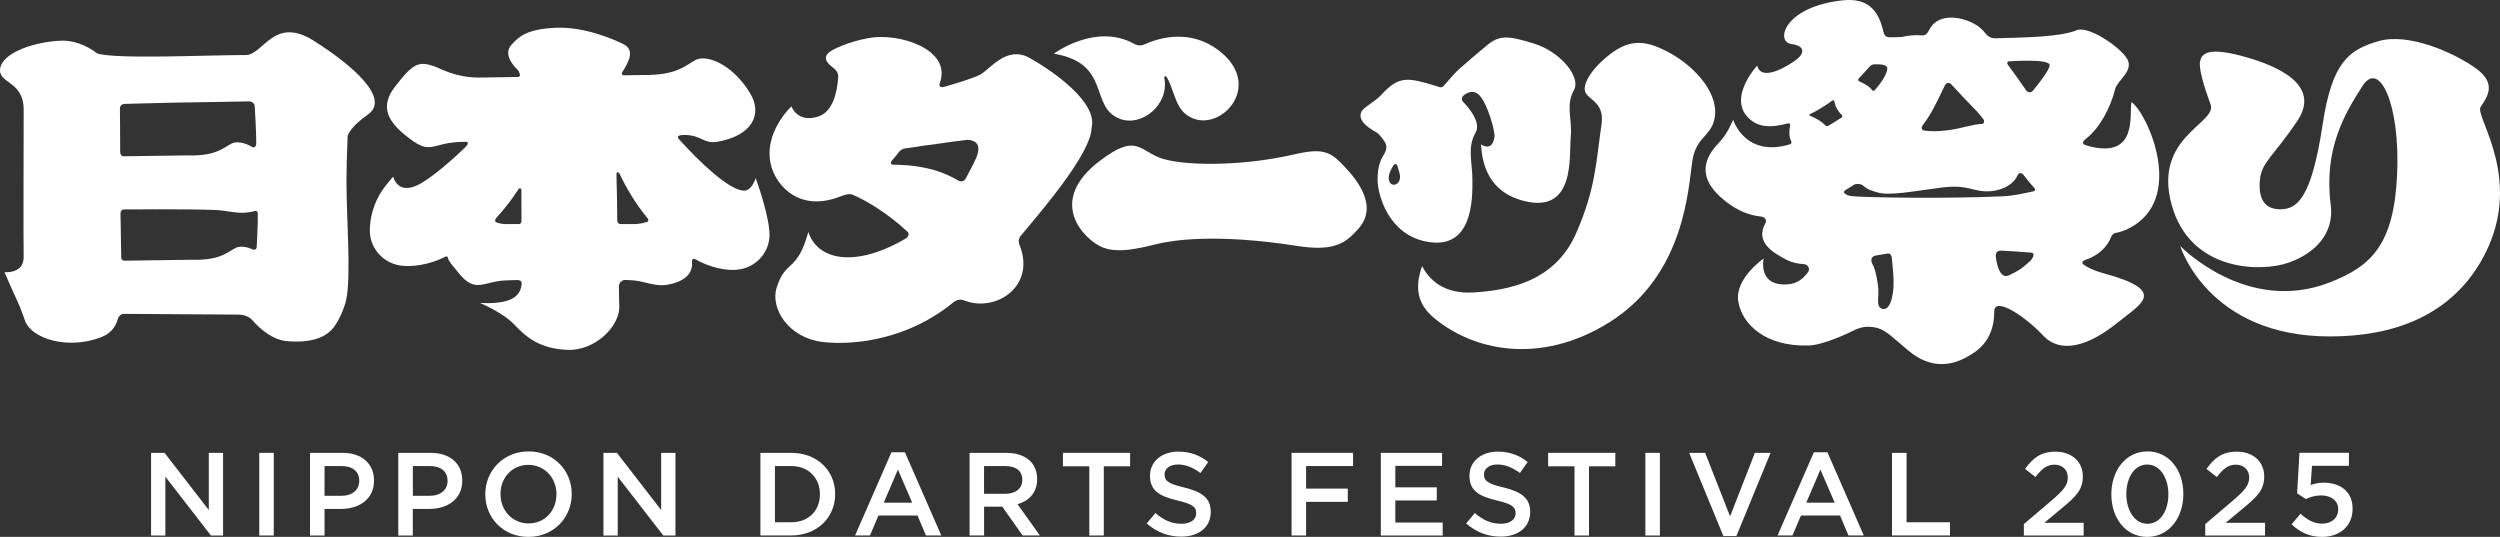
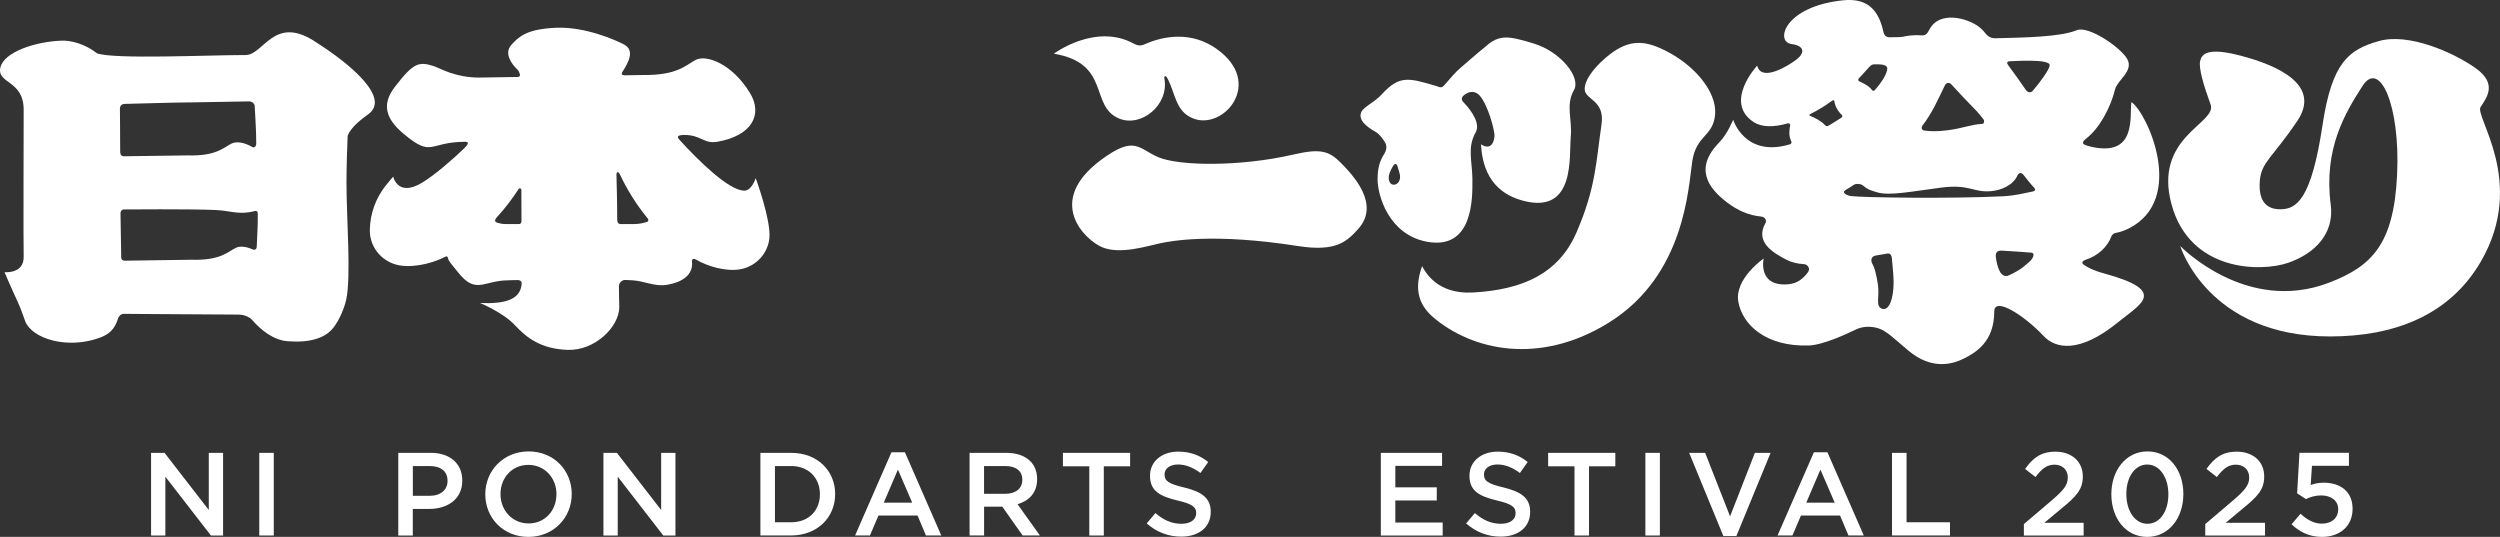
<svg xmlns="http://www.w3.org/2000/svg" id="_レイヤー_2" data-name="レイヤー_2" viewBox="0 0 575.58 123.61">
  <rect x="0" y="0" width="575.58" height="123.61" fill="#333333" stroke="none" />
  <defs>
    <style>
      .cls-1 {
        fill: #fff;
      }
    </style>
  </defs>
  <g id="_ロゴ_x5F_黒" data-name="ロゴ_x5F_黒">
    <g>
      <g>
        <path class="cls-1" d="M280.16,11.29c-5.88-4.2-12.29-2.97-16.32-1.22-.95.41-1.59.64-2.86-.05-8.8-4.78-18.35,2.34-18.35,2.34,13.26,2.24,8.1,12.11,15.07,14.95,5.07,2.06,11.49-3.16,10.38-9.2-.13-.7.32-.8.69-.1,1.89,3.54,1.82,7.6,5.9,9.25,6.97,2.83,16.49-8.1,5.48-15.97Z" />
        <g>
          <path class="cls-1" d="M506.54,14.06c.37-1.62,1.66-3.3,9.63-1.16,7.97,2.13,18.38,6.56,12.75,14.93-5.63,8.37-8.26,9.45-8.63,13.7-.34,4.02.91,6.65,4.69,6.65s7.16-2.23,9.75-19.44c2.19-14.52,6.09-17.31,12.94-19.28,6.84-1.97,17.25,2.63,22.31,6.24,5.06,3.61,2.56,6.73,1.13,8.94s10.69,17.3.06,35.58c-7.25,12.47-20.06,17.24-34.72,17.24-28.18,0-34.49-20.82-34.49-20.82,0,0,15.21,15.79,34.32,8.42,9.72-3.75,14.86-8.74,15.61-24.83.75-16.08-4.03-26.58-7.97-20.43-3.94,6.15-9,14.4-7.31,27.32.87,6.64-3.63,11.24-9.75,13.37-6.3,2.2-22.69,2.13-26.91-13.46-4.22-15.59,10.59-18.62,9-22.97-1.59-4.35-2.78-8.37-2.41-9.99Z" />
          <path class="cls-1" d="M487.11,53.63c.98-.19,1.96-.51,2.94-1,13.43-6.72,4.29-26.72.67-29.13-.48,3.17,1.39,12.9-9.58,10.21-.3-.07-.6-.16-.89-.27-.43-.15-1.29-.5,0-1.49,3.14-2.42,5.63-7.08,6.73-11.44.52-2.06,4.3-4.16,2.79-6.9-1.51-2.74-8.98-7.76-11.62-6.66-3.76,1.56-11.91,1.69-18.76,1.86-.46.01-1.45-.06-2.28-1.13-.51-.66-1-1.13-1.4-1.44-2.93-2.24-9.17-3.68-11.39.39-.71,1.3-.96,1.59-2.13,1.5-1.83-.13-3.43.18-3.95.31-.45.11-1.7.14-3.28.14-.92,0-1.24-.81-1.32-1.17-.95-4.36-3.07-8.01-9.36-7.34-13.49,1.43-15.67,9.55-11.81,10.07,3.02.41,3.07,2.01,1.27,3.46-1.83,1.47-8.25,5.43-9.18,1.5,0,0-7.76,8.38-.86,12.97,1.93,1.28,4.72,1.24,7.85.34.35-.1.66.12.6.47-.19,1.1-.38,2.34.24,3.6.19.38-.02.66-.28.74-10.39,3.14-13.08-5.66-13.08-5.66,0,0-1.31,3.29-3.17,5.18-5.88,6.01-2.57,10.51,1.64,13.77,2.52,1.96,5.19,3.08,7.95,3.34.95.09,1.36.89,1.02,1.49-2.5,4.44,1.82,6.88,4.8,8.44,1.15.6,2.5.95,4.01,1.02.96.05,1.58,1.06.96,1.89-1.1,1.47-2.43,2.61-4.69,2.77-6.96.49-5.5-5.94-5.5-5.94,0,0-6.72,4.64-5.84,9.89.88,5.25,6.28,10.46,16.25,10.13,3.32-.11,9.11-2.84,10.59-3.58,1.86-.94,3.8-.87,5.41-.38,1.87.58,3.57,2.34,6.93,5.15,5.36,4.51,10.18,3.13,12.81,1.79,2.53-1.29,6.94-3.73,6.94-10.77,0-3.73,7.28,1.22,11.35,5.59,2.71,2.9,8.19,4.17,17.24-3.22,5.1-4.16,11.5-7.12-3.22-11.15-2.72-.74-3.74-1.38-4.63-1.93-.99-.61-.16-1.09.34-1.25,2.64-.85,4.92-2.82,5.84-5.26.26-.7.81-.88,1.1-.93ZM426.13,45.14c-.87-.12-2.28-.79-1.17-1.43.85-.49,1.32-.79,1.81-1.14.41-.3,1.61-.35,2.22.19,1.12.99,2.17,1.19,3.16,1.51,2.77.89,8.26-.24,14.8-1.08,6.57-.84,7.3,1.18,11.45.82,2.21-.19,4.99-1.26,6.05-3.54.42-.91,1.04-.69,1.38-.26.82,1.03,1.63,2.09,2.54,3.06.23.24.33.68-.36.82-1.92.38-4.1.96-6.84,1.1-11.91.59-32.43.3-35.05-.05ZM455.26,25.78c.4.42.88,1.02,1.44,1.76.24.33.05.98-.32.99-2.22.04-4.7,1.06-7.95,1.46-2.55.32-3.98.25-5.32.08-.87-.11-.74-.84-.49-1.17,2.19-2.83,3.49-5.82,5.14-9.22.4-.82,1.14-.65,1.46-.3,1.7,1.89,3.73,4,6.04,6.38ZM471.9,15.07c-.13,1.08-2.25,3.91-3.89,5.83-.49.57-1.22.36-1.57-.16-1.37-2.01-2.78-3.97-4.12-5.77-.31-.41-.27-.86.32-.86.5,0,9.46-.67,9.26.95ZM434.47,16.21c-.4,1.42-1.41,2.93-2.81,4.52-.22.25-.5.23-.64.03-.68-.97-1.91-1.54-3.08-2.1-.14-.07-.13-.47,0-.61.66-.66,1.27-1.33,1.84-1.99,1.14-1.31,1.26-1.24,2.13-1.25,1.76-.02,2.89.2,2.55,1.39ZM422.34,23.39c.12.71.39,1.44.94,2.2.23.32.48.63.77.88.24.21.08.5-.06.59-.96.64-1.97,1.26-3,1.87-.27.16-.53.19-.81-.12-.88-.96-2.17-1.62-3.47-2.16-.13-.05-.24-.24,0-.35,1.75-.86,3.5-1.94,5.16-3.15.3-.22.45.05.48.23ZM433.17,71.03c-1.41-.65-.39-2.78-.82-5.54s-.83-4.02-1.31-4.82c-.23-.39-.48-1.62.82-1.84,1.09-.19,1.79-.31,2.72-.46.89-.14.98.94,1.01,1.29.21,2.2.38,3.99.38,5.33,0,3.8-1.07,6.83-2.8,6.04ZM462.53,63.38c-1.98.92-2.75-2.13-3.02-4.13-.12-.87.15-1.61,1.32-1.55,2.1.11,4.91.31,6.78.46,1.19.1.24,1.55-.19,1.92-1.13.96-1.8,1.87-4.88,3.3Z" />
-           <path class="cls-1" d="M237.02,13.33c-5.16-2.88-8.91,2.41-11.24,3.79-1.21.71-4.98,1.89-8.34,2.86-.56.16-1.46.21-1.05-.93,2.79-7.66-9.35-11.58-16.38-10.29-2.54.46-4.62,1.13-6.26,1.8-3.05,1.25-5,2.45-2.41,4.64.83.7,1.75,1.27,1.64,2.62-.25,3.26-1.13,7.94-4.68,9.04-4.75,1.48-6.09-2.36-6.09-2.36,0,0-6.66,6.14-4.66,13.67,1.25,4.72,6.63,10.82,16.12,6.99,1.21-.49,2-.58,2.66-.31,2.85,1.17,8.06,4.23,12.63,8.53.56.52,0,1.27-.36,1.49-11.76,6.93-20.4,5.01-22.5-1.47-2.52,9.37-5.28,6.27-7.32,12.91-1.39,4.53,2.52,11.57,10.95,12.46,7.6.8,19.71-.9,29.7-9.11,1.25-1.02,2.23-.61,2.68-.44,7.18,2.74,16.35-3.29,12.68-12.65-.55-1.41-.08-1.93.58-2.71,5.06-6,10.07-12.17,13.04-17.13,1.81-3.04,2.91-5.59,2.9-7.27,1.57-5.92-9.14-13.26-14.3-16.14ZM205.38,36.92c.66-.73,1-1.18,1.61-1.95.4-.5.97-.73,1.24-.77,2.15-.32,6.88-1.03,11.21-1.59,0,0,0,0-.01,0,0,0,.02,0,.05-.01,1.14-.15,2.25-.29,3.28-.41,1.81.11,3.4,1.01,1.89,4.4-.65,1.46-1.51,2.92-2.3,4.5-.29.57-1.01.91-1.76.46-5.06-3-10.38-3.58-14.84-3.63-.96-.01-.61-.74-.37-1Z" />
          <g>
            <path class="cls-1" d="M72.21,9.36c-9.2-5.78-11.56,3.31-15.65,3.31-8.72,0-30.06,1.02-34.2-.38-2.72-2.14-5.95-3.01-8.14-2.93C8.26,9.56.85,11.93.07,15.61c-.78,3.69,5.38,2.83,5.38,9.65s-.09,29.8,0,33.83c.09,4.03-4.41,3.57-4.41,3.57,0,0,1.72,4.05,2.93,6.59.88,1.86,1.47,3.77,1.84,4.72,1.59,4.04,9.71,6.49,17.1,3.81,2.27-.82,3.54-2.05,4.25-4.42.18-.61.74-1.1,1.31-1.1,4.88,0,20.39.17,26.43.17,1.71,0,2.81.84,3.11,1.19,2.13,2.45,5,4.7,8.21,4.94,4.93.38,8.64-.59,10.63-3.23,1.28-1.69,2.37-4.25,2.84-6.26,1.19-5.16.08-19.12.08-26.86,0-3.68.13-7.74.27-10.98.79-1.99,3.2-3.81,4.75-4.93,5.02-3.62-3.41-11.16-12.6-16.94ZM43.62,23.58c3.06-.03,13.14-.24,13.76-.24s1.26.53,1.26,1.07.36,5.28.36,8.56c0,.79-.47,1.14-.93.87-1.91-1.13-3.7-1.3-4.71-.81-1.98.97-3.55,2.95-10.26,2.75,0,0-14.01.2-14.58.2s-.85-.4-.85-1.04c0-4.07-.06-9.26-.06-9.92s.42-1.1,1.17-1.1,10.13-.3,14.82-.35ZM44.06,59.8s-15.07.22-15.37.22-.78-.19-.78-.73-.17-9.78-.17-10.22.3-.85.75-.85,15.04-.13,20.95.12c3.27.14,5.15.96,7.84.53.49-.08.96-.15,1.38-.28.37-.12.68.09.69.51.04,3.07-.17,5.66-.24,7.67-.02.63-.45.87-.97.64-1.57-.71-2.97-.77-3.82-.36-1.98.97-3.55,2.95-10.26,2.75Z" />
            <path class="cls-1" d="M173.97,41.04s-.89,2.94-2.71,2.86c-3.51-.15-10.31-6.72-14.92-11.82-.32-.36-.74-1.01,1.22-1.01,3.92,0,4.44,2.13,7.65,1.56,7.89-1.39,10.47-6.26,7.47-11.2-4.18-6.87-10.11-8.86-12.46-7.66-2.35,1.2-4.18,3.6-12.2,3.5,0,0-3.83.07-4.21.07s-.92-.14-.51-.79c1.32-2.09,2.99-4.95.33-6.33-1.93-1-8.88-4.11-15.59-3.83-6.71.29-8.54,1.99-10.29,3.92-1.75,1.94-.06,4.35,1.45,5.79.18.17.32.45.44.82.08.23.25.8-.52.8s-8.9.14-8.9.14c-5.59-.04-8.86-2.16-10.42-2.66-3.37-1.07-4.61-.78-8.92,4.84-3.14,4.09-1.96,7.42,2.04,10.76,6.72,5.62,5.66,1.84,14.26,1.84,1.02,0,.37.84-.17,1.37-3.12,3.03-6.9,6.23-9.67,7.95-5.77,3.6-6.81-1.29-6.81-1.29,0,0-.87.95-1.88,2.25-1.92,2.49-3.5,6.02-3.5,10.22,0,3.4,2.29,6.7,5.95,7.75,3.36.96,7.98-.13,10.87-1.51.36-.17,1.04-.71,1.17.04s1.01,1.61,2.31,3.26c4.11,5.24,5.93,1.86,11.55,1.86,0,0,.8-.06,2.16-.06,1.08,0,.95.81.93.99-.34,3.57-3.95,4.53-9.56,4.29,0,0,5.32,2.2,8.01,5.1,2.68,2.88,5.95,5.48,12.19,5.69,6.23.21,11.84-5.32,11.85-9.84,0-.84-.09-2.42-.09-4.8,0-.97.93-1.47,1.39-1.46.58.02,1.14.05,1.68.08,2.72.14,5.22,1.52,8.03,1.04,3.7-.63,6.01-2.43,5.73-5.26-.09-.89.56-.76.9-.56,2.74,1.61,7.05,2.86,10.33,2.22,3.74-.73,6.3-3.83,6.59-7.22.36-4.19-3.15-13.73-3.15-13.73ZM116.43,51.59c-.88,0-1.57-.2-2.11-.38s-.29-.79-.08-1.02c2.09-2.26,3.79-4.55,5.14-6.64.23-.35.66-.19.66.23,0,2.38.01,4.82.02,7.15,0,.22-.12.65-.57.65h-3.06ZM142.1,50.56c0-4.17-.12-7.97-.17-10.26-.02-.93.48-.79.78-.17,1.4,2.97,3.51,6.66,6.49,10.26.13.16.08.59-.15.67-.71.24-1.83.53-3.09.53h-3.04c-.56,0-.82-.39-.82-1.04Z" />
          </g>
          <path class="cls-1" d="M253.77,56.93c-4.12-1.76-13.15-10.58-.24-20.14,7.77-5.75,8.54-2.57,13.17-.59s18.54,2.27,31.09-.62c6.14-1.42,8.18-.88,10.93,1.92,2.75,2.81,9.19,9.54,3.93,15.27-2.61,2.85-5.01,5.26-13.87,3.87-19.51-3.06-29.24-1.15-31.82-.6-2.58.54-9.07,2.64-13.19.88Z" />
          <g>
            <path class="cls-1" d="M339,41.37c-.04-4.25-1.24-7.39.75-10.91,1-1.77-.46-4.5-2.91-7.03-.45-.46-.27-1.09-.01-1.32.99-.93,2.54-1.5,3.8-.14,1.91,2.04,3.6,8.28,3.45,9.48-.47,3.75-3.12,1.77-3.12,1.77.29,4.35,1.58,11,10.05,13.08,11.74,2.88,10.22-10.43,10.62-14.66.41-4.23-1.24-7.39.75-10.91,1.67-2.94-3.11-8.87-9.33-10.73-5.54-1.65-7.81-2.24-11.09.78-1.98,1.55-4.19,3.59-5.71,4.84-.95.78-2.37,2.41-3.71,3.97-.34.39-.66.73-1.59.31-.17-.08-.35-.12-.53-.17-6.22-1.85-8.31-2.38-12.35,2.05-1.62,1.77-4.07,2.8-4.63,3.97-.83,1.75.99,3.37,3.4,4.7.53.29,1.19,1.05,1.85,2.03.29.43.96,1.46-.03,3.02-.92,1.45-1.5,3.05-1.5,5.78,0,3.68,2.54,12.7,11.29,14.36,10.68,2.03,10.58-9.88,10.54-14.27ZM320,42.01c-.48-.85-.37-1.91.63-3.63.58-.99.95-.69,1.15,0,.28.95.5,1.6.54,2,.23,2.1-1.72,2.7-2.32,1.63Z" />
            <path class="cls-1" d="M382.35,11.14c-4.45-2-7.97-1.86-12.63,2.12-3.14,2.68-4.93,5.4-4.87,7.31.07,2.44,4.71,2.44,3.87,8.09-1.26,8.52-1.28,14.57-5.79,24.92-4.16,9.54-12.54,13.12-23.72,13.76-4.03.23-9.02-.76-11.8-6.07-1.67,4.77-1.22,8.56,2.64,11.84,8.8,7.46,24.32,11.22,40.53,1.06,17.37-10.89,18.12-30.96,19.04-37.06.92-6.1,4.84-5.61,5.26-10.81.42-5.2-4.93-11.75-12.53-15.16Z" />
          </g>
        </g>
      </g>
      <g>
        <path class="cls-1" d="M34.78,104.26h3.1l10.19,13.16v-13.16h3.29v19.03h-2.8l-10.49-13.54v13.54h-3.29v-19.03Z" />
        <path class="cls-1" d="M59.69,104.26h3.34v19.03h-3.34v-19.03Z" />
-         <path class="cls-1" d="M71.38,104.26h7.5c4.46,0,7.23,2.53,7.23,6.36v.05c0,4.27-3.42,6.5-7.61,6.5h-3.78v6.12h-3.34v-19.03ZM78.61,114.15c2.53,0,4.1-1.41,4.1-3.4v-.05c0-2.23-1.6-3.4-4.1-3.4h-3.89v6.85h3.89Z" />
        <path class="cls-1" d="M91.7,104.26h7.5c4.46,0,7.23,2.53,7.23,6.36v.05c0,4.27-3.42,6.5-7.61,6.5h-3.78v6.12h-3.34v-19.03ZM98.94,114.15c2.53,0,4.1-1.41,4.1-3.4v-.05c0-2.23-1.6-3.4-4.1-3.4h-3.89v6.85h3.89Z" />
        <path class="cls-1" d="M111.73,113.82v-.05c0-5.36,4.13-9.84,9.98-9.84s9.92,4.43,9.92,9.79v.05c0,5.36-4.13,9.84-9.98,9.84s-9.92-4.43-9.92-9.79ZM128.12,113.82v-.05c0-3.7-2.69-6.74-6.47-6.74s-6.42,2.99-6.42,6.69v.05c0,3.7,2.69,6.74,6.47,6.74s6.41-2.99,6.41-6.69Z" />
        <path class="cls-1" d="M138.93,104.26h3.1l10.19,13.16v-13.16h3.29v19.03h-2.8l-10.49-13.54v13.54h-3.29v-19.03Z" />
        <path class="cls-1" d="M175.07,104.26h7.1c5.98,0,10.11,4.1,10.11,9.46v.05c0,5.36-4.13,9.51-10.11,9.51h-7.1v-19.03ZM178.42,107.3v12.94h3.75c4,0,6.6-2.69,6.6-6.42v-.05c0-3.72-2.61-6.47-6.6-6.47h-3.75Z" />
        <path class="cls-1" d="M205.24,104.12h3.1l8.37,19.16h-3.53l-1.93-4.59h-9l-1.96,4.59h-3.42l8.37-19.16ZM210.02,115.73l-3.29-7.61-3.26,7.61h6.55Z" />
        <path class="cls-1" d="M223.23,104.26h8.48c2.39,0,4.27.71,5.49,1.9,1.01,1.03,1.58,2.45,1.58,4.1v.06c0,3.13-1.88,5-4.51,5.76l5.14,7.2h-3.97l-4.68-6.63h-4.19v6.63h-3.34v-19.03ZM231.46,113.69c2.39,0,3.91-1.25,3.91-3.18v-.06c0-2.04-1.47-3.15-3.94-3.15h-4.87v6.39h4.89Z" />
        <path class="cls-1" d="M250.78,107.36h-6.06v-3.1h15.47v3.1h-6.06v15.93h-3.34v-15.93Z" />
        <path class="cls-1" d="M264.01,120.51l2.01-2.39c1.82,1.58,3.67,2.47,6.01,2.47,2.07,0,3.37-.98,3.37-2.39v-.06c0-1.36-.76-2.09-4.3-2.91-4.05-.98-6.33-2.18-6.33-5.68v-.05c0-3.26,2.72-5.52,6.5-5.52,2.77,0,4.97.84,6.9,2.39l-1.79,2.53c-1.71-1.28-3.42-1.96-5.16-1.96-1.96,0-3.1,1.01-3.1,2.26v.05c0,1.47.87,2.12,4.54,2.99,4.02.98,6.09,2.42,6.09,5.57v.06c0,3.56-2.8,5.68-6.8,5.68-2.91,0-5.65-1.01-7.94-3.04Z" />
-         <path class="cls-1" d="M297.36,104.26h14.16v3.04h-10.82v5.19h9.6v3.05h-9.6v7.75h-3.34v-19.03Z" />
        <path class="cls-1" d="M317.9,104.26h14.11v2.99h-10.76v4.95h9.54v3.02h-9.54v5.08h10.9v2.99h-14.24v-19.03Z" />
        <path class="cls-1" d="M337.55,120.51l2.01-2.39c1.82,1.58,3.67,2.47,6.01,2.47,2.07,0,3.37-.98,3.37-2.39v-.06c0-1.36-.76-2.09-4.29-2.91-4.05-.98-6.33-2.18-6.33-5.68v-.05c0-3.26,2.72-5.52,6.5-5.52,2.77,0,4.97.84,6.9,2.39l-1.79,2.53c-1.71-1.28-3.43-1.96-5.17-1.96-1.96,0-3.1,1.01-3.1,2.26v.05c0,1.47.87,2.12,4.54,2.99,4.02.98,6.09,2.42,6.09,5.57v.06c0,3.56-2.8,5.68-6.8,5.68-2.91,0-5.65-1.01-7.94-3.04Z" />
        <path class="cls-1" d="M362.49,107.36h-6.06v-3.1h15.47v3.1h-6.06v15.93h-3.34v-15.93Z" />
        <path class="cls-1" d="M378.82,104.26h3.34v19.03h-3.34v-19.03Z" />
        <path class="cls-1" d="M388.88,104.26h3.7l5.74,14.62,5.71-14.62h3.62l-7.88,19.16h-2.99l-7.88-19.16Z" />
        <path class="cls-1" d="M417.63,104.12h3.1l8.37,19.16h-3.53l-1.93-4.59h-9l-1.96,4.59h-3.43l8.37-19.16ZM422.41,115.73l-3.29-7.61-3.26,7.61h6.55Z" />
        <path class="cls-1" d="M435.61,104.26h3.34v15.98h10v3.04h-13.35v-19.03Z" />
        <path class="cls-1" d="M465.97,120.65l6.55-5.57c2.58-2.23,3.56-3.42,3.56-5.14,0-1.85-1.33-2.96-3.07-2.96s-2.94.95-4.38,2.85l-2.39-1.87c1.82-2.53,3.62-3.97,7.01-3.97,3.72,0,6.28,2.28,6.28,5.68v.06c0,3.02-1.58,4.62-4.95,7.37l-3.91,3.26h9.05v2.94h-13.76v-2.64Z" />
        <path class="cls-1" d="M486.1,113.82v-.05c0-5.44,3.32-9.84,8.32-9.84s8.26,4.35,8.26,9.79v.05c0,5.44-3.32,9.84-8.32,9.84s-8.26-4.35-8.26-9.79ZM499.23,113.82v-.05c0-3.75-1.93-6.82-4.87-6.82s-4.81,3.02-4.81,6.77v.05c0,3.75,1.9,6.82,4.87,6.82s4.81-3.04,4.81-6.77Z" />
        <path class="cls-1" d="M507.73,120.65l6.55-5.57c2.58-2.23,3.56-3.42,3.56-5.14,0-1.85-1.33-2.96-3.07-2.96s-2.94.95-4.38,2.85l-2.39-1.87c1.82-2.53,3.62-3.97,7.01-3.97,3.72,0,6.28,2.28,6.28,5.68v.06c0,3.02-1.58,4.62-4.95,7.37l-3.91,3.26h9.05v2.94h-13.76v-2.64Z" />
        <path class="cls-1" d="M527.6,120.7l2.06-2.42c1.52,1.41,3.13,2.28,4.89,2.28,2.28,0,3.78-1.31,3.78-3.29v-.06c0-1.93-1.63-3.15-3.94-3.15-1.36,0-2.53.38-3.51.84l-2.01-1.33.54-9.32h11.39v2.99h-8.51l-.3,4.43c.9-.32,1.74-.54,3.02-.54,3.7,0,6.63,1.96,6.63,5.98v.06c0,3.89-2.85,6.44-7.07,6.44-2.91,0-5.19-1.17-6.98-2.91Z" />
      </g>
    </g>
  </g>
</svg>